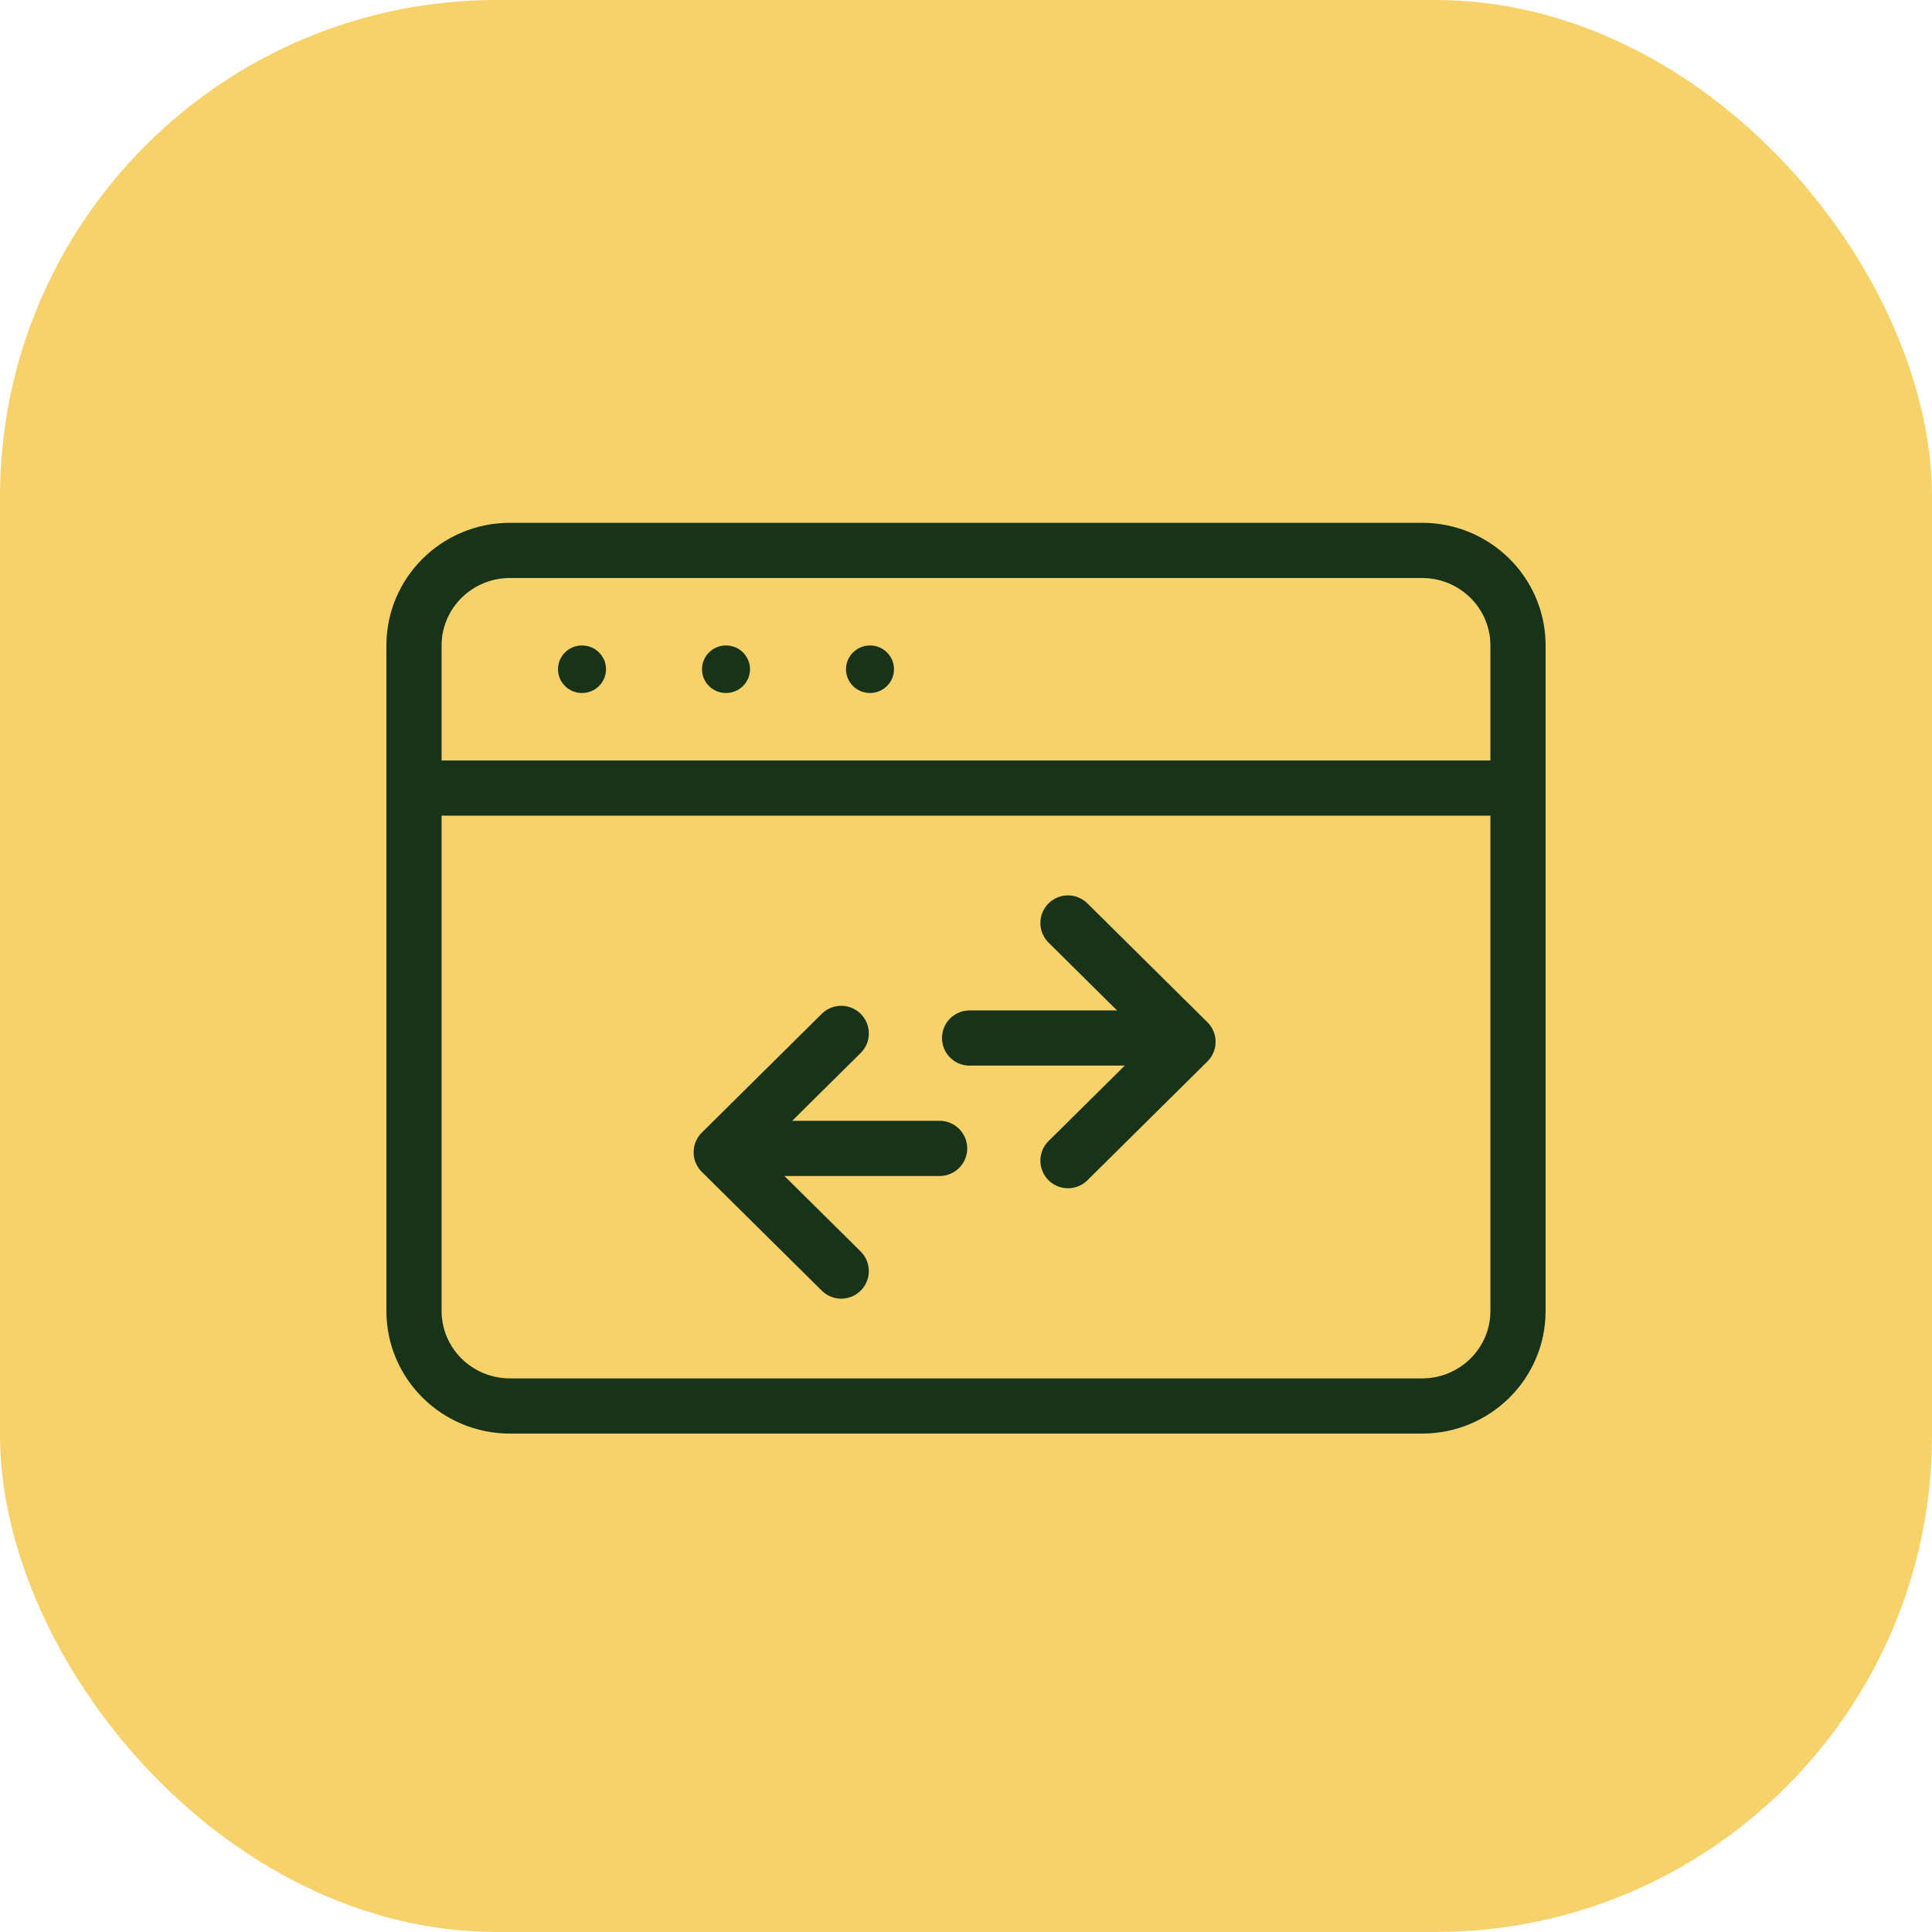
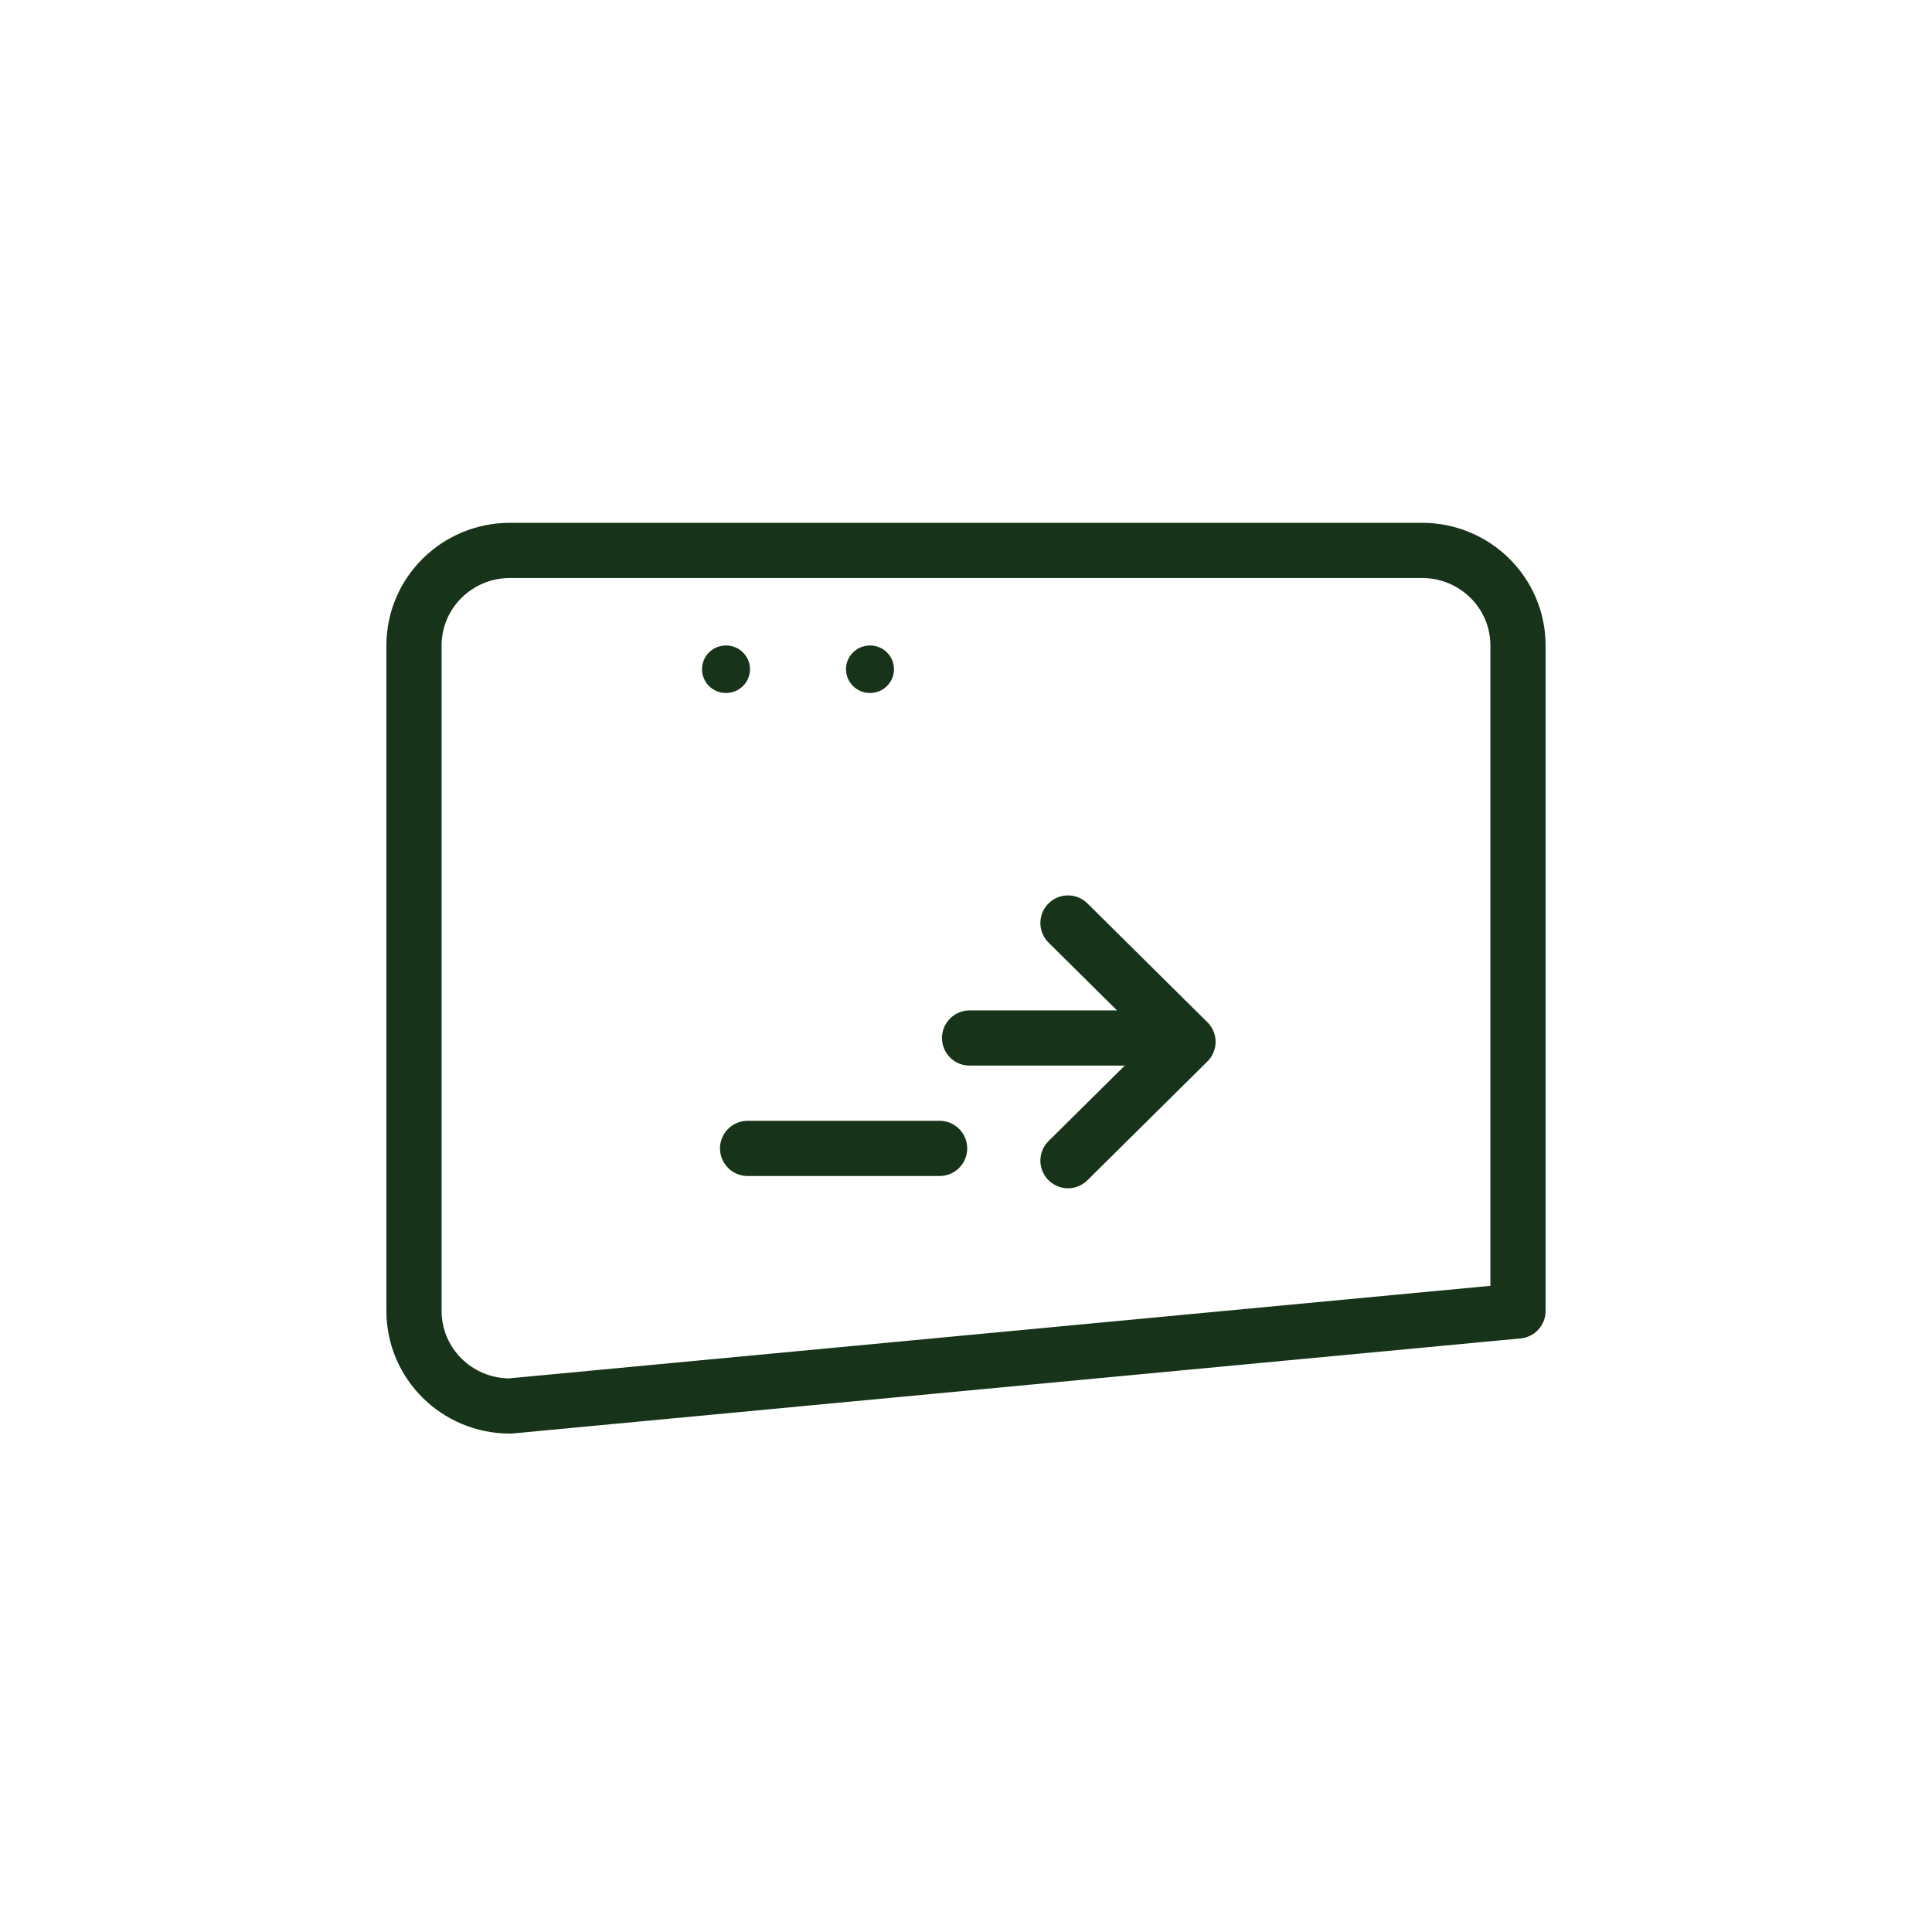
<svg xmlns="http://www.w3.org/2000/svg" width="70px" height="70px" viewBox="0 0 70 70" version="1.1">
  <title>Real-time_PunchOut_functionality</title>
  <g id="Page-1" stroke="none" stroke-width="1" fill="none" fill-rule="evenodd">
    <g id="Microsoft-Dynamics-365---UI" transform="translate(-405, -2415)">
      <g id="Group-44" transform="translate(1, 1797)">
        <g id="Key-Benefits-Copy-4" transform="translate(374, 589)">
          <g id="Group-9" transform="translate(30, 29)">
-             <rect id="Rectangle" fill="#F7D169" x="0" y="0" width="70" height="70" rx="18" />
            <g id="Group-15" transform="translate(15, 19.942)">
-               <path d="M40,27.556 C40,29.459 38.443,31 36.522,31 L3.478,31 C1.557,31 0,29.459 0,27.556 L0,3.444 C0,1.543 1.557,0 3.478,0 L36.522,0 C38.443,0 40,1.543 40,3.444 L40,27.556 Z" id="Stroke-1" stroke="#17341A" stroke-width="2" stroke-linecap="round" stroke-linejoin="round" />
-               <line x1="0" y1="8.611" x2="40" y2="8.611" id="Stroke-3" stroke="#17341A" stroke-width="2" stroke-linecap="round" stroke-linejoin="round" />
-               <path d="M6.957,4.306 C6.957,4.781 6.567,5.167 6.087,5.167 C5.607,5.167 5.217,4.781 5.217,4.306 C5.217,3.83 5.607,3.444 6.087,3.444 C6.567,3.444 6.957,3.83 6.957,4.306 Z" id="Stroke-5" fill="#17341A" />
+               <path d="M40,27.556 L3.478,31 C1.557,31 0,29.459 0,27.556 L0,3.444 C0,1.543 1.557,0 3.478,0 L36.522,0 C38.443,0 40,1.543 40,3.444 L40,27.556 Z" id="Stroke-1" stroke="#17341A" stroke-width="2" stroke-linecap="round" stroke-linejoin="round" />
              <path d="M12.174,4.306 C12.174,4.781 11.784,5.167 11.304,5.167 C10.824,5.167 10.435,4.781 10.435,4.306 C10.435,3.83 10.824,3.444 11.304,3.444 C11.784,3.444 12.174,3.83 12.174,4.306 Z" id="Stroke-7" fill="#17341A" />
              <path d="M17.391,4.306 C17.391,4.781 17.002,5.167 16.522,5.167 C16.042,5.167 15.652,4.781 15.652,4.306 C15.652,3.83 16.042,3.444 16.522,3.444 C17.002,3.444 17.391,3.83 17.391,4.306 Z" id="Stroke-9" fill="#17341A" />
              <g id="Group-6" transform="translate(20.13, 13.5)" stroke="#17341A" stroke-linecap="round" stroke-linejoin="round" stroke-width="2">
                <polyline id="Stroke-11" points="3.565 0 7.913 4.306 3.565 8.611" />
                <line x1="0" y1="4.167" x2="6.957" y2="4.167" id="Stroke-13" />
              </g>
              <g id="Group-6-Copy" transform="translate(15.087, 21.806) scale(-1, 1) translate(-15.087, -21.806) translate(11.13, 17.5)" stroke="#17341A" stroke-linecap="round" stroke-linejoin="round" stroke-width="2">
-                 <polyline id="Stroke-11" points="3.565 0 7.913 4.306 3.565 8.611" />
                <line x1="0" y1="4.167" x2="6.957" y2="4.167" id="Stroke-13" />
              </g>
            </g>
          </g>
        </g>
      </g>
    </g>
  </g>
</svg>